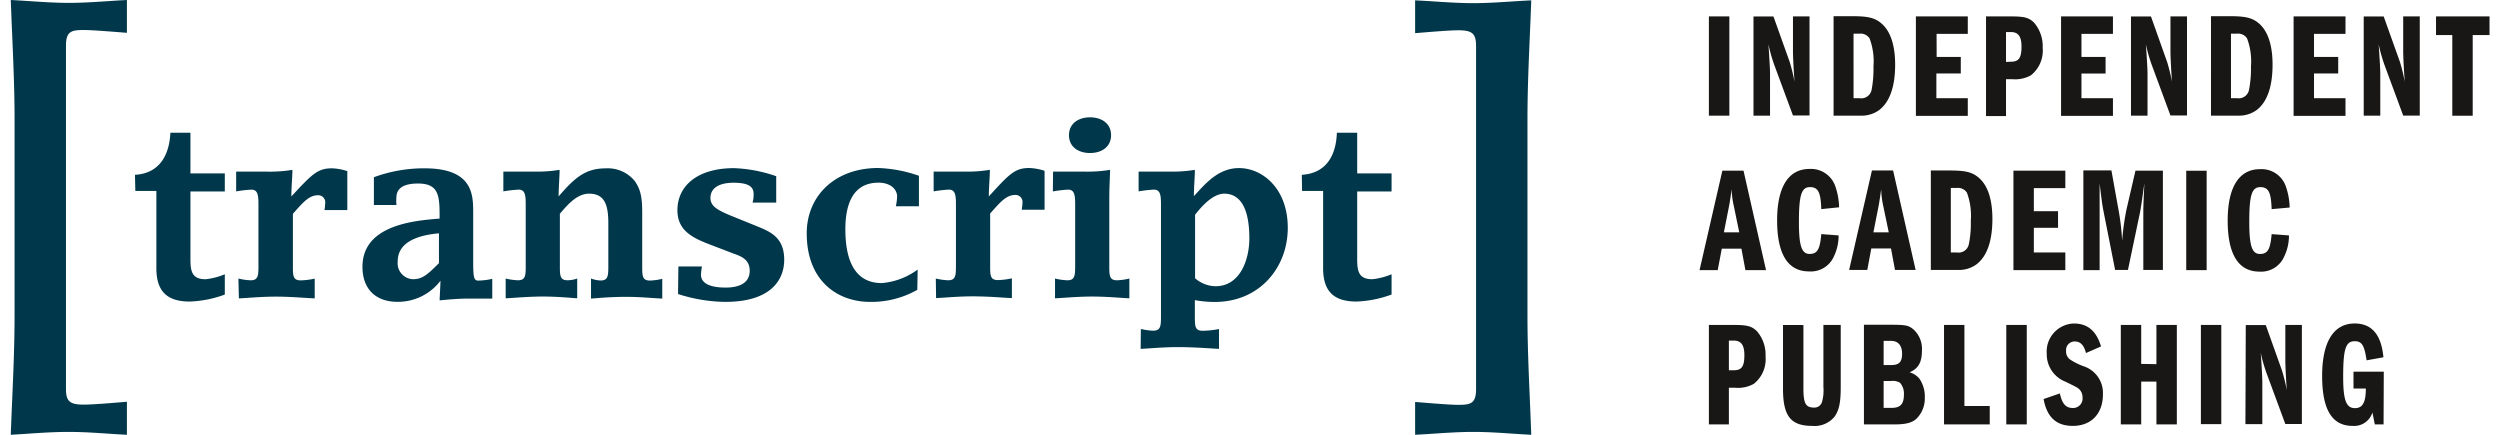
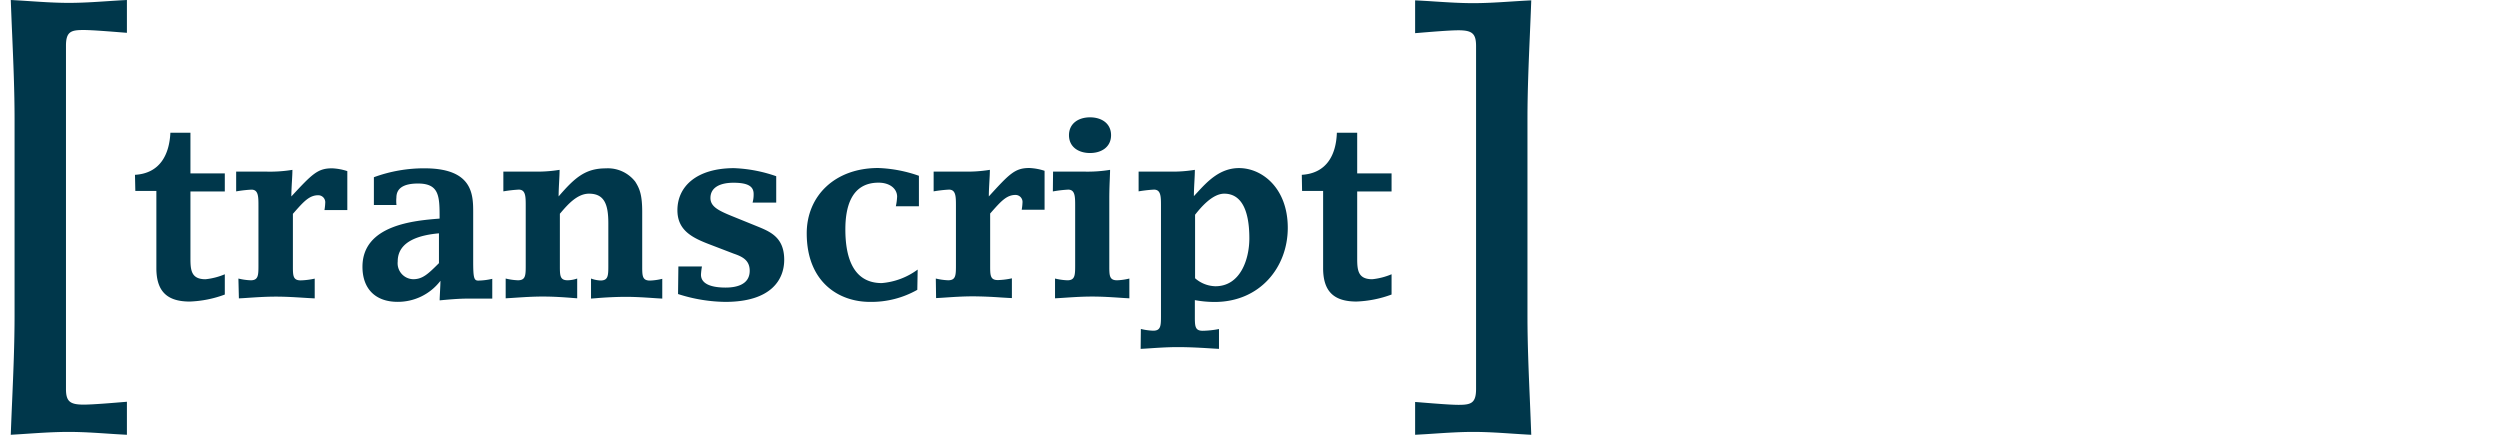
<svg xmlns="http://www.w3.org/2000/svg" width="207" height="36" fill="none">
-   <path fill="#181716" fill-rule="evenodd" d="M151.82 9.575h2.206a2.46 2.46 0 0 0 1.579-.47c.866-.668 1.313-1.94 1.313-3.751 0-1.597-.384-2.753-1.104-3.386-.54-.482-1.109-.627-2.415-.627h-1.579zm33.462 0h-2.212V1.34h1.579c1.313 0 1.876.145 2.422.627.714.633 1.097 1.789 1.097 3.386 0 1.811-.441 3.083-1.306 3.75a2.47 2.47 0 0 1-1.58.47m8.925-6.77H191.6v1.91h2.003v1.37H191.6V8.13h2.607v1.463h-4.297V1.36h4.297zm1.509 6.776h1.371V6.097c0-.354-.064-1.48-.134-2.427q.183.86.476 1.69l1.556 4.21h1.371V1.358h-1.371v2.903c0 .482.064 1.608.128 2.497a15 15 0 0 0-.395-1.62l-1.347-3.774h-1.655zm9.024-6.678h1.393V1.36h-4.43v1.544h1.347v6.678h1.69zM184.725 8.13V2.787h.493a.88.88 0 0 1 .842.4 5.45 5.45 0 0 1 .32 2.323c.015.65-.04 1.3-.163 1.94a.866.866 0 0 1-.999.679zm-8.28 1.446h1.37V6.09c0-.354-.064-1.48-.139-2.427q.185.86.482 1.69l1.556 4.21h1.37V1.358h-1.37v2.903c0 .482.064 1.608.122 2.497a15 15 0 0 0-.395-1.62L178.1 1.365h-1.655zm-1.493-6.77h-2.607v1.91h1.998v1.37h-1.998V8.13h2.607v1.463h-4.296V1.36h4.296zm-8.854 2.322V2.654h.406c.61 0 .877.371.877 1.207 0 .93-.221 1.249-.877 1.249zm0 4.483h-1.655V1.359h2.061c1.115 0 1.487.098 1.916.517.495.578.75 1.324.714 2.084a2.61 2.61 0 0 1-.975 2.276 2.7 2.7 0 0 1-1.568.32h-.493zm-5.749-6.805h2.584V1.359h-4.297v8.233h4.297V8.13h-2.601V6.085h2.021v-1.37h-1.998zm-6.875-.018V8.13h.488a.87.87 0 0 0 1.005-.68c.12-.638.173-1.288.156-1.939a5.4 5.4 0 0 0-.319-2.322.87.87 0 0 0-.842-.4zm-6.915 6.788h-1.37v-8.21h1.654l1.348 3.774q.242.799.394 1.62c-.063-.889-.127-2.015-.127-2.497V1.359h1.37v8.204h-1.37l-1.556-4.21a13 13 0 0 1-.477-1.69c.07.947.134 2.074.134 2.428zm-5.063 0h1.695V1.359h-1.695zm10.451 5.8c.207.575.318 1.179.331 1.789l-1.475.15c-.046-1.329-.226-1.822-.934-1.822s-.918.656-.918 2.903c0 2.05.256 2.63.889 2.63.632 0 .853-.371.963-1.643l1.435.11a4 4 0 0 1-.523 1.992 2.09 2.09 0 0 1-1.939.987c-1.754 0-2.631-1.457-2.631-4.221s.935-4.262 2.677-4.262a2.13 2.13 0 0 1 2.125 1.388m37.638 1.806a5.7 5.7 0 0 0-.331-1.788 2.13 2.13 0 0 0-2.125-1.388c-1.742 0-2.677 1.498-2.677 4.262s.877 4.221 2.63 4.221a2.08 2.08 0 0 0 1.922-1.004 4 4 0 0 0 .523-1.992l-1.435-.11c-.11 1.272-.33 1.643-.963 1.643s-.889-.58-.889-2.63c0-2.247.209-2.903.918-2.903.708 0 .888.493.934 1.823zm-8.565 5.185h1.69v-8.233h-1.69zm-7.171 0h-1.347V14.11h2.323l.627 3.484q.202 1.171.261 2.357.096-1.276.343-2.532l.76-3.286h2.271v8.216h-1.62v-4.692c0-.505 0-.615.087-2.49-.232 1.69-.32 2.217-.36 2.415l-.999 4.767h-1.063l-.958-4.843c-.098-.476-.162-.958-.325-2.322v7.183m-5.446-6.787h2.607v-1.446h-4.297v8.234h4.297v-1.464h-2.607V18.86h2.003v-1.37h-2.003zm-6.875-.018v5.342h.494a.865.865 0 0 0 .998-.685 8.7 8.7 0 0 0 .163-1.94 5.5 5.5 0 0 0-.32-2.322.88.88 0 0 0-.841-.395zm-1.655 6.788h2.212a2.46 2.46 0 0 0 1.58-.47c.865-.668 1.306-1.94 1.306-3.751 0-1.597-.377-2.752-1.097-3.385-.54-.482-1.109-.627-2.416-.627h-1.585zm-4.755-3.112h1.271l-.458-2.195a7 7 0 0 1-.169-1.382c-.075.54-.128.912-.197 1.306zm-.122-5.121-1.887 8.233h1.503l.331-1.777h1.632l.331 1.777h1.707l-1.864-8.233zm-10.986 5.12h-1.272l.447-2.27c.07-.394.122-.766.198-1.306.009.465.068.929.174 1.382zm-3.287 3.13 1.888-8.233h1.753l1.864 8.234h-1.707l-.331-1.777h-1.626l-.337 1.776zm30.995 4.42c1.133 0 1.864.615 2.247 1.898l-1.248.546c-.163-.65-.459-.958-.929-.958a.71.71 0 0 0-.714.8.8.8 0 0 0 .308.68c.362.24.752.435 1.161.58a2.32 2.32 0 0 1 1.579 2.324c0 1.596-.964 2.607-2.497 2.607-1.353 0-2.142-.715-2.415-2.224l1.347-.465c.197.889.505 1.208 1.086 1.208a.786.786 0 0 0 .789-.888.9.9 0 0 0-.261-.657l-.071-.063c-.113-.095-.249-.163-1.061-.564a2.43 2.43 0 0 1-1.568-2.322 2.324 2.324 0 0 1 2.247-2.503m25.659 3.988h-2.508v1.394h1.022c0 1.161-.273 1.626-.9 1.626-.726 0-.976-.657-.976-2.59 0-2.323.209-2.95.952-2.95.581 0 .802.308.987 1.58l1.394-.25c-.174-1.876-.964-2.799-2.381-2.799-1.742 0-2.694 1.516-2.694 4.343s.842 4.135 2.52 4.135a1.58 1.58 0 0 0 1.643-1.11l.198.988h.726zm-11.456 4.343h1.399v-3.483c0-.355-.058-1.481-.133-2.428q.185.861.482 1.69l1.556 4.21h1.37v-8.199h-1.37v2.903c0 .482.058 1.609.122 2.497a15 15 0 0 0-.395-1.62l-1.347-3.774h-1.655zm-1.998 0h-1.689v-8.21h1.689zm-6.631-4.987v-3.223h-1.689v8.234h1.689v-3.542h1.26v3.542h1.69v-8.234h-1.69v3.246zm-11.171 5.01h1.695v-8.233h-1.695zm-1.37 0h-3.786v-8.233h1.689v6.712h2.097zm-8.786-1.37v-2.224h.616c.258-.037.52.017.743.151.231.271.345.621.319.976 0 .79-.296 1.097-1.01 1.097zm0-5.545v2.003h.616c.633 0 .911-.226.911-.929 0-.702-.33-1.074-.911-1.074zm-1.631 6.916h2.543c.929 0 1.446-.14 1.806-.47.461-.46.711-1.091.691-1.743a2.6 2.6 0 0 0-.447-1.573 1.66 1.66 0 0 0-.813-.529c.726-.307 1.022-.824 1.022-1.8a2.17 2.17 0 0 0-.691-1.741c-.407-.349-.668-.395-1.864-.395h-2.247zm-6.701-2.938v-5.296l1.69.006v5.226c0 1.26.186 1.608.877 1.608a.65.65 0 0 0 .656-.447c.117-.405.159-.828.122-1.248v-5.145h1.434v5.145c0 1.248-.128 1.875-.482 2.41a2.13 2.13 0 0 1-1.893.8c-1.759 0-2.404-.812-2.404-3.06m-4.482-1.545v-2.456h.406c.61 0 .877.372.877 1.208 0 .929-.221 1.248-.877 1.248zm0 4.483h-1.655v-8.234h2.061c1.115 0 1.486.099 1.916.517.496.578.752 1.324.714 2.084a2.6 2.6 0 0 1-.975 2.277 2.67 2.67 0 0 1-1.568.319h-.493z" clip-rule="evenodd" />
  <path fill="#00374B" fill-rule="evenodd" d="M1.206 9.871c0-2.34-.1-4.695-.2-7.038A407 407 0 0 1 .892 0c.53.027 1.057.062 1.582.096C3.548.167 4.616.238 5.7.238S7.853.168 8.926.096C9.451.062 9.978.026 10.508 0v2.717l-.55-.043c-1.006-.08-2.379-.189-3.033-.189-1.027 0-1.463.116-1.463 1.3v28.418c0 1.027.32 1.3 1.463 1.3.724 0 2.33-.133 3.344-.218l.239-.02V36a100 100 0 0 1-1.582-.096c-1.073-.071-2.142-.142-3.226-.142-1.178 0-2.338.077-3.506.155q-.647.044-1.302.083.052-1.42.115-2.846c.1-2.34.199-4.688.199-7.025zm90.79 1.324c0 .975-.79 1.475-1.742 1.475-.953 0-1.742-.5-1.742-1.475s.79-1.48 1.742-1.48 1.742.498 1.742 1.48m-4.802 3.013h2.537c.73.02 1.462-.028 2.183-.145 0 .187-.01.418-.021.699-.019.436-.043.992-.043 1.688V22c0 .814 0 1.208.645 1.208a5 5 0 0 0 1.016-.145v1.638q-.375-.02-.809-.05c-.671-.044-1.44-.096-2.268-.096-.825 0-1.589.051-2.258.096q-.439.03-.82.05v-1.638q.504.124 1.022.145c.622 0 .645-.394.645-1.207v-4.948c0-.766 0-1.352-.58-1.352q-.638.035-1.267.15zm-73.086-3.216c-.087 1.8-.854 3.361-2.932 3.483l.029 1.336h1.742v6.387c0 1.916.877 2.77 2.764 2.77a9.2 9.2 0 0 0 2.903-.58v-1.679a5.6 5.6 0 0 1-1.597.412c-1.167 0-1.248-.726-1.248-1.701v-5.568h2.845v-1.493h-2.845v-3.367zm6.648 12.216a5 5 0 0 1-1.016-.145l.04 1.643q.377-.019.81-.05c.67-.044 1.435-.095 2.262-.095.803 0 1.568.048 2.263.092q.498.032.943.053V23.07q-.574.128-1.162.145c-.644 0-.644-.395-.644-1.207v-4.303l.097-.11c.789-.893 1.262-1.429 1.999-1.429a.58.58 0 0 1 .58.645 4 4 0 0 1-.063.58h1.893v-3.222a4.6 4.6 0 0 0-1.266-.232c-1.185 0-1.632.458-3.368 2.328 0-.398.025-.831.048-1.237.02-.356.04-.692.04-.964-.722.117-1.453.166-2.184.145h-2.474v1.638q.63-.11 1.266-.145c.58 0 .58.586.58 1.352v4.948c0 .813-.022 1.207-.644 1.207m14.395-9.273c-1.43-.004-2.85.245-4.193.738v2.3h1.87a3 3 0 0 1-.006-.616c0-.76.58-1.162 1.789-1.162 1.788 0 1.788 1.092 1.788 2.904h-.005c-2.046.163-6.382.508-6.382 3.989 0 1.84 1.092 2.903 2.903 2.903a4.43 4.43 0 0 0 3.554-1.742c0 .198-.018.55-.035.884v.001c-.015.302-.03.589-.03.735l.102-.01c.62-.057 1.46-.135 2.187-.135h2.067v-1.638q-.573.135-1.162.146c-.354 0-.418-.233-.418-1.626v-3.99c0-1.474 0-3.68-4.03-3.68m-2.219 7.706c0-1.742 1.957-2.195 3.415-2.323v2.468c-.895.894-1.353 1.33-2.126 1.33a1.32 1.32 0 0 1-1.288-1.475M42.95 15.7c.58 0 .58.586.58 1.352v4.948c0 .813-.017 1.207-.644 1.207a5 5 0 0 1-1.016-.145v1.638q.375-.02.809-.05c.671-.044 1.44-.096 2.268-.096.97 0 1.869.07 2.482.118l.363.028v-1.638c-.254.09-.52.139-.79.145-.644 0-.644-.394-.644-1.207v-4.303l.1-.115c.54-.627 1.332-1.546 2.31-1.546 1.248 0 1.602.848 1.602 2.433v3.548c0 .813-.017 1.208-.644 1.208a2.6 2.6 0 0 1-.79-.163v1.66l.372-.027a31 31 0 0 1 2.456-.117c.827 0 1.592.05 2.262.095q.434.031.81.05v-1.637a5 5 0 0 1-1.017.145c-.644 0-.644-.395-.644-1.208v-4.471c0-1.411-.21-1.934-.58-2.514a2.87 2.87 0 0 0-2.434-1.098c-1.707 0-2.578.784-3.907 2.323 0-.398.023-.831.044-1.237.019-.356.037-.692.037-.964-.722.117-1.453.166-2.183.145h-2.474v1.638q.63-.108 1.272-.145m13.22 6.363h1.952a5 5 0 0 0-.081.686c0 .667.667 1.062 2.038 1.062.708 0 1.997-.145 1.997-1.393 0-.854-.58-1.162-1.312-1.411l-2.12-.813c-1.393-.54-2.554-1.162-2.554-2.787 0-1.992 1.62-3.484 4.697-3.484a11.9 11.9 0 0 1 3.484.668v2.183h-1.957c.063-.231.092-.47.087-.708 0-.581-.377-.935-1.666-.935-1.098 0-1.91.377-1.91 1.265 0 .709.667 1.04 1.741 1.481l2.248.912c1.056.435 2.119.934 2.119 2.723 0 1.602-1.04 3.484-4.883 3.484a13.2 13.2 0 0 1-3.908-.65zm15.853 2.933a7.7 7.7 0 0 0 3.93-.999l.03-1.678a5.8 5.8 0 0 1-2.973 1.12c-2.491 0-3.014-2.351-3.014-4.447 0-1.725.424-3.867 2.746-3.867.959 0 1.54.517 1.54 1.161q-.02.4-.105.79h1.91v-2.52a11.3 11.3 0 0 0-3.368-.645c-3.635 0-5.922 2.352-5.922 5.406 0 4.053 2.67 5.679 5.225 5.679m5.463-1.934q.504.124 1.022.145c.622 0 .645-.394.645-1.207v-4.948c0-.766 0-1.352-.58-1.352a11 11 0 0 0-1.267.145v-1.638h2.474c.73.02 1.462-.028 2.183-.145 0 .272-.019.607-.04.964-.022.406-.047.839-.047 1.237 1.707-1.87 2.16-2.352 3.35-2.352.431.018.857.096 1.266.232v3.223h-1.893q.052-.288.064-.58a.58.58 0 0 0-.58-.645c-.737 0-1.21.536-2 1.428l-.097.11v4.303c0 .813 0 1.208.64 1.208q.587-.016 1.16-.145v1.637a52 52 0 0 1-.933-.053 36 36 0 0 0-2.266-.092c-.825 0-1.588.05-2.258.095q-.439.031-.82.05zm18 4.32a5 5 0 0 1-1.022-.145l-.017 1.65q.376-.02.812-.05c.678-.045 1.453-.096 2.266-.096 1 0 1.93.057 2.683.103q.4.026.725.042v-1.643a7.6 7.6 0 0 1-1.353.145c-.645 0-.645-.395-.645-1.208v-1.33a9 9 0 0 0 1.644.152c3.727 0 6.05-2.857 6.05-6.138s-2.119-4.947-4.036-4.947c-1.601 0-2.639 1.128-3.485 2.049h-.001l-.001.002h-.001q-.128.14-.25.272c0-.383.022-.807.043-1.207.02-.358.037-.697.037-.97a11.5 11.5 0 0 1-2.177.144h-2.48v1.638q.632-.108 1.272-.145c.58 0 .58.586.58 1.352v9.122c0 .813-.022 1.208-.644 1.208m5.151-3.681a2.64 2.64 0 0 1-1.684-.662v-5.26l.068-.084c.352-.437 1.337-1.659 2.347-1.659 1.266 0 2.079 1.098 2.079 3.7 0 1.741-.749 3.965-2.81 3.965m10.056-12.71c-.058 1.8-.824 3.361-2.903 3.483l.023 1.336h1.742v6.387c0 1.916.871 2.77 2.764 2.77a9.3 9.3 0 0 0 2.904-.58v-1.679a5.6 5.6 0 0 1-1.597.412c-1.167 0-1.249-.726-1.249-1.701v-5.568h2.846v-1.493h-2.846v-3.367zm15.981 22.125c-.1-2.336-.199-4.672-.199-6.988V9.9c0-2.344.1-4.697.2-7.038.04-.947.081-1.891.114-2.833-.556.026-1.108.062-1.658.097-1.048.068-2.092.135-3.15.135-1.056 0-2.094-.067-3.14-.134a92 92 0 0 0-1.668-.098v2.717l.283-.023c1.02-.085 2.587-.215 3.306-.215 1.144 0 1.457.28 1.457 1.301v28.405c0 1.185-.435 1.307-1.457 1.307-.629 0-1.904-.103-2.897-.183-.254-.021-.49-.04-.692-.055V36q.802-.043 1.592-.097c1.072-.07 2.135-.141 3.216-.141 1.084 0 2.153.07 3.226.142.525.034 1.052.07 1.582.096q-.053-1.44-.115-2.883" clip-rule="evenodd" />
</svg>